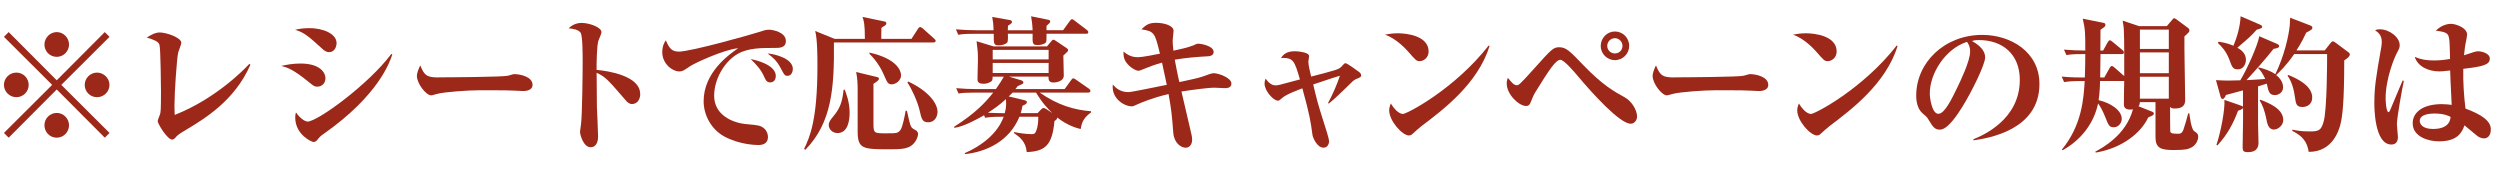
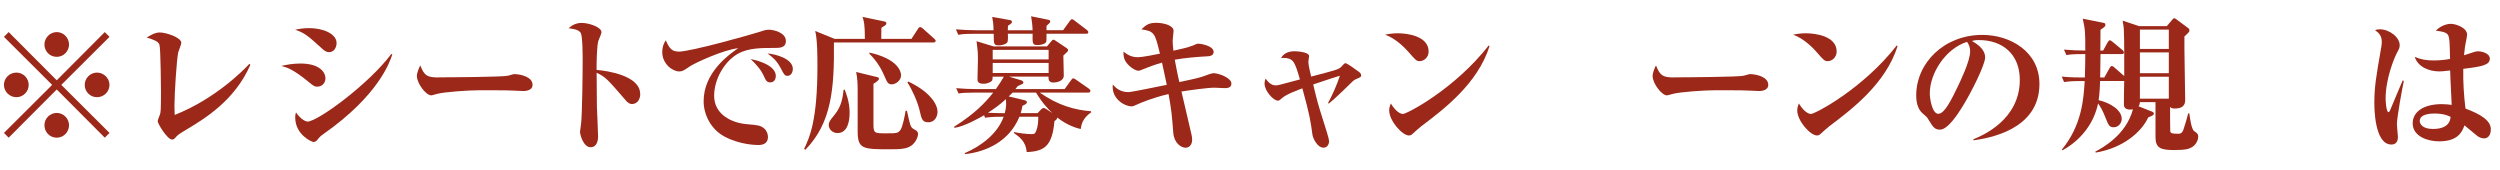
<svg xmlns="http://www.w3.org/2000/svg" id="_レイヤー_2" viewBox="0 0 463.56 31.44">
  <defs>
    <style>.cls-1{fill:#9b2819;}.cls-2{fill:none;}</style>
  </defs>
  <g id="_デザイン">
    <path class="cls-1" d="M1.61,25.53l-.88-.88,8.94-8.91L.73,6.83l.88-.88,8.91,8.94,8.91-8.94.88.88-8.94,8.91,8.94,8.91-.88.88-8.91-8.94L1.61,25.53ZM5.32,15.74c0,1.24-1.02,2.28-2.28,2.28s-2.31-1.02-2.31-2.28,1.04-2.28,2.31-2.28,2.28,1.04,2.28,2.28ZM12.8,8.26c0,1.21-.99,2.28-2.28,2.28s-2.28-1.04-2.28-2.28,1.04-2.31,2.28-2.31,2.28,1.04,2.28,2.31ZM12.8,23.22c0,1.24-.99,2.31-2.28,2.31s-2.28-1.04-2.28-2.31,1.04-2.28,2.28-2.28,2.28,1.04,2.28,2.28ZM20.3,15.74c0,1.24-1.02,2.28-2.31,2.28s-2.28-1.02-2.28-2.28,1.04-2.28,2.28-2.28,2.31,1.04,2.31,2.28Z" />
    <path class="cls-1" d="M46.43,12c-2.89,6.63-8.41,9.95-11.88,12.04-1.4.85-1.57.93-2.12,1.59-.11.11-.27.25-.52.25-.88,0-2.67-2.94-2.67-3.41,0-.22.38-1.13.44-1.29.11-.47.17-.61.17-4.32,0-.17-.06-7.95-.28-8.55-.19-.6-.91-.91-2.36-1.35.71-.44,1.54-.94,2.42-.94,1.18,0,3.99.94,3.99,1.92,0,.3-.52,1.54-.58,1.79-.28,1.37-.69,7.53-.69,9.82,0,.74.03,1.24.05,1.76,7.67-3.02,13.03-8.58,13.83-9.46l.19.14Z" />
    <path class="cls-1" d="M55.73,11.78c3.63,0,4.62,1.71,4.62,2.72,0,.88-.61,1.57-1.54,1.57-.5,0-.71-.16-1.54-.85-2.97-2.42-4.01-2.7-5.11-3,1.02-.22,2.14-.44,3.57-.44ZM57.27,5.21c2.75,0,5.14,1.1,5.14,2.78,0,.6-.33,1.68-1.4,1.68-.55,0-.93-.33-1.29-.66-2.45-2.23-3.33-3-5-3.49.71-.16,1.48-.3,2.56-.3ZM72.75,10.08c-.47,1.46-2.61,7.62-12.65,14.68-.74.52-.83.63-1.35,1.29-.11.11-.33.28-.63.28-.28,0-3.38-1.32-3.38-4.56,0-.38.05-.61.14-.93.8,1.18,1.73,1.7,2.15,1.7,1.9,0,11.41-7.01,15.51-12.51l.22.05Z" />
    <path class="cls-1" d="M81.4,14.34c1.57,0,11.96-.06,12.79-.3.14-.03,1.02-.3,1.1-.3,1.24,0,3.46.5,3.46,2.01,0,.74-.71,1.13-1.73,1.13-.39,0-.66-.03-1.76-.08-1.24-.08-5.11-.06-6.57-.06-1.62,0-6.27.28-7.73.69-.77.22-.85.25-1.02.25-.91,0-2.64-2.15-2.64-3.63,0-.47.38-1.49.63-1.92.77,1.92,1.24,2.23,3.46,2.23Z" />
    <path class="cls-1" d="M118.72,17.42c0,.69-.33,1.87-1.57,1.87-.47,0-.91-.41-1.13-.69-3.3-3.82-3.71-4.32-5.39-5.11,0,2.09.03,4.26.05,6.3.03.88.22,4.73.22,5.53,0,.5-.11,1.98-1.4,1.98s-1.95-2.28-1.95-2.86c0-.11.17-1.24.19-1.46.22-1.59.3-9.82.3-11.44,0-1.46,0-4.89-.38-5.47-.41-.58-1.26-.71-2.23-.83.41-.36,1.16-.99,2.42-.99,1.35,0,3.68.77,3.68,1.73,0,.28-.52,1.38-.58,1.59-.3,1.04-.33,4.15-.33,5.39,2.03.17,8.08,1.07,8.08,4.45Z" />
    <path class="cls-1" d="M125.78,9.58c2.37,0,13.83-3.27,14.82-3.6.99-.33,1.4-.47,2.01-.47.71,0,3.11.47,3.11,2.09,0,1.29-1.18,1.29-2.14,1.29-2.28,0-4.81-.03-6.79,1.1-2.42,1.38-4.37,4.62-4.37,7.78,0,3.52,3.35,5.03,6.02,5.25,2.12.19,2.56.22,3.25.8.5.41.71,1.07.71,1.59,0,1.21-.96,1.48-1.76,1.48-.28,0-3.41,0-6.35-1.59-2.42-1.32-3.82-3.99-3.82-6.52,0-5.33,4.65-8.63,6.41-9.84-2.61.25-7.95,2.69-8.94,3.35-1.13.77-1.4.96-1.98.96-1.29,0-3.16-1.43-3.16-3.58,0-.27,0-1.26.66-2.2.66,1.62,1.24,2.09,2.34,2.09ZM143.85,14.12c0,.33-.14,1.16-1.04,1.16-.66,0-.85-.47-1.1-1.02-.61-1.4-1.48-2.28-2.5-3.3.91.17,4.65,1.02,4.65,3.16ZM147.01,12.77c0,.6-.33,1.29-.96,1.29-.55,0-.63-.17-1.29-1.43-.8-1.48-1.48-2.01-2.45-2.72,1.46.11,4.7.96,4.7,2.86Z" />
    <path class="cls-1" d="M169,7.22l1.21-1.87c.08-.14.22-.33.41-.33.17,0,.38.19.5.27l2.09,1.87c.19.17.28.27.28.41,0,.28-.25.3-.41.3h-18.45c.08,8.52-.41,14.9-5.31,19.91l-.22-.17c1.07-2.2,2.47-5.44,2.47-15.34,0-1.73,0-4.92-.41-6.52l3.6,1.46h5.61c0-2.78-.19-3.33-.44-4.07l4.01.83c.19.03.41.08.41.36,0,.25-.08.3-.91.82-.03.3-.03,1.76-.03,2.06h5.58ZM156.63,16.62c.22.58.91,2.25.91,4.26,0,1.51-.33,3.79-2.25,3.79-.96,0-1.62-.74-1.62-1.48,0-.58.3-.96.96-1.76,1.07-1.29,1.57-2.5,1.79-4.78l.22-.03ZM162.62,14.29c.17.03.36.08.36.33,0,.28-.66.71-1.02.91v7.4c0,1.79.14,1.79,2.34,1.79,1.98,0,2.2,0,2.69-.66.38-.55.8-2.67.93-3.52h.25c.58,2.67.66,2.97,1.1,3.3.14.11.58.33.66.38.17.17.3.41.3.58,0,.74-.63,2.01-1.71,2.47-.74.33-1.59.41-3.41.41-5.06,0-6.08,0-6.08-3.33v-7.67c0-1.13-.05-2.23-.28-3.33l3.85.93ZM161.22,9.75c5.28,1.18,5.86,3.52,5.86,4.21,0,.99-1.02,1.68-1.73,1.68s-.85-.38-1.38-1.59c-.47-1.13-1.35-2.72-2.75-4.07v-.22ZM168.4,15.11c3.96,1.87,5.44,4.15,5.44,5.64,0,.69-.41,1.92-1.71,1.92-1.1,0-1.24-.55-1.62-2.23-.38-1.65-1.51-4.07-2.25-5.14l.14-.19Z" />
    <path class="cls-1" d="M189.02,21.65c-1.87,4.59-6.24,6.54-10.12,6.93v-.19c3.05-1.32,6.08-3.6,7.2-6.74h-.47c-1.68,0-2.28.08-2.97.19l-.19-.47c-.71.41-3.68,2.12-5.53,2.34v-.22c3.93-2.5,5.75-4.46,7.23-6.32h-3.46c-1.68,0-2.28.05-2.97.17l-.44-.99c1.29.11,2.58.17,3.9.17h3.46c.83-1.18,1.07-1.62,1.48-2.31h-2.09c0,.38,0,.5-.08.69-.17.3-.85.63-1.59.63-1.13,0-1.13-.52-1.13-.93,0-.55.08-3.02.08-3.52,0-1.43-.03-1.59-.25-3.44l3.13.96h9.93l.69-.83c.27-.33.36-.41.5-.41.05,0,.19.05.33.14l2.09,1.4c.25.17.3.27.3.38,0,.22-.08.3-.88,1.02,0,.6.08,3.19.08,3.71,0,1.02-1.27,1.29-1.9,1.29-.88,0-.94-.5-.94-1.1h-7.34l2.28.69c.17.05.41.17.41.41,0,.22-.11.25-1.04.66-.19.22-.25.33-.44.55h9.13l1.18-1.62c.14-.19.25-.36.41-.36s.38.14.52.25l2.37,1.65c.14.11.3.22.3.44,0,.25-.25.3-.44.3h-8.96c3.35,2.34,6.43,3.22,9.51,3.46v.22c-1.57,1.1-1.76,2.17-1.92,3.08-.77-.19-2.47-.66-4.34-2.14,0,.28-.19.44-.52.66-.41,4.65-1.87,5.61-5.14,5.75-.16-1.95-1.32-2.8-2.36-3.52v-.19c.96.19,2.25.38,3.24.38.5,0,.66-.05.85-.55.38-.91.41-1.87.41-2.67h-3.52ZM191.47,5.6c-.03-.99-.17-1.98-.28-2.58l3.11.63c.27.05.44.11.44.33,0,.14-.08.25-.17.33-.33.3-.36.36-.52.49v.8h3.08l1.24-1.71c.14-.19.25-.33.41-.33.14,0,.28.11.5.28l2.25,1.71c.14.11.27.25.27.41,0,.28-.22.3-.41.3h-7.34c0,1.46,0,1.48-.19,1.68-.41.38-1.21.41-1.43.41-.99,0-.99-.22-.96-2.09h-4.59c.03.47.06,1.46-.14,1.65-.22.25-.85.5-1.49.5-.99,0-.99-.19-.99-2.14h-3.6c-1.68,0-2.28.05-2.97.19l-.44-1.02c1.29.11,2.61.17,3.9.17h3.08c-.03-1.21-.11-1.73-.25-2.47l3.11.55c.36.05.55.11.55.38,0,.19-.06.25-.74.71l-.03.83h4.59ZM186.52,18.38c-1.18,1.1-2.39,1.92-3.33,2.53.99.05,2.67.08,3.11.08.33-1.15.28-1.87.22-2.61ZM194.44,9.25h-10.37v1.76h10.37v-1.76ZM194.44,13.54v-1.87h-10.37v1.87h10.37ZM192.38,20.99l.6-.63c.14-.14.33-.33.5-.33.19,0,.38.11.52.19l1.13.74c-.66-.63-1.84-1.79-3.02-3.79h-4.34c-.14.14-.3.3-.74.71l2.89.69c.14.03.49.14.49.38,0,.27-.3.44-.82.66-.08.49-.17.85-.33,1.37h3.13Z" />
    <path class="cls-1" d="M221.13,8.48c.71-.33.8-.38,1.13-.38.36,0,2.78.38,2.78,1.54,0,.74-.91.8-1.13.8-1.98.11-4.12.28-6.08.63.14.77.55,2.94.85,4.15.63-.14,3.55-.74,4.12-.96q1.82-.69,2.23-.69c.91,0,3.3.85,3.3,1.92,0,.85-.83.85-1.32.85-.3,0-1.57-.08-1.81-.08-1.32,0-4.4.44-6.13.71.3,1.24,1.59,6.76,1.84,7.89.14.58.14,1.02.14,1.07,0,.71-.38,1.46-1.21,1.46s-2.12-.85-2.28-2.72c-.28-3.52-.33-4.15-.88-7.23-3.03.69-5.36,1.71-5.69,1.87-.71.33-.88.41-1.21.41-1.13,0-3.74-1.32-3.44-4.04.55.61,1.35,1.4,2.89,1.4.69,0,5.99-1.15,7.12-1.35-.14-.66-.74-3.55-.88-4.12-1.54.44-2.31.74-3.74,1.32-.25.11-.44.19-.63.19-.38,0-1.51-.47-2.34-1.65-.41-.63-.44-1.15-.44-1.9.71.55,1.43,1.04,2.69,1.04.8,0,3.11-.47,4.07-.66-.94-3.85-1.02-4.15-3.44-4.51.83-.77,1.32-1.21,2.75-1.21s3.22.5,3.22,1.49c0,.3-.17,1.51-.17,1.76,0,.5.03,1.04.14,1.92.93-.19,2.86-.63,3.55-.94Z" />
    <path class="cls-1" d="M246.25,19.1c.82-1.51,1.65-3.38,2.2-5.06-1.38.41-1.73.55-4.95,1.62.66,2.78.88,3.66,1.92,6.9.38,1.18,1.02,3.19,1.02,3.58,0,.6-.3,1.24-1.04,1.24-1.16,0-1.95-1.79-2.04-2.39-.33-2.45-.5-3.63-1.87-8.61-.58.22-2.94,1.07-3.71,1.76-.5.44-.58.52-.85.52-.8,0-2.45-1.79-2.45-3.16,0-.41.11-.66.19-.93.33.47.96,1.26,1.84,1.26.47,0,.74-.08,3.38-.8.17-.06.99-.25,1.15-.3-1.04-3.55-1.21-4.04-3.52-3.99.38-.52.91-1.24,2.58-1.24.08,0,2.64.08,2.64.91,0,.17-.14.88-.14,1.04,0,.63.38,2.14.52,2.75,4.51-1.18,5-1.29,5.53-1.76.08-.08.44-.47.52-.55.14-.14.19-.17.33-.17.28,0,1.95,1.21,2.28,1.46.36.25.61.44.61.8,0,.27-.08.33-.99.71-.38.17-.52.3-1.73,1.51-.41.38-1.98,1.95-3.27,3l-.17-.11Z" />
    <path class="cls-1" d="M259.18,6.17c1.79,0,5.72.52,5.72,3.38,0,1.13-.91,1.79-1.65,1.79-.6,0-.74-.17-2.06-1.68-.47-.52-2.14-2.42-4.37-3.24.66-.11,1.35-.25,2.36-.25ZM276.2,8.54c-2.2,6.98-8.47,11.71-12.7,14.9-.3.25-1.13.96-1.51,1.32-.22.22-.41.36-.74.36-1.24,0-3.66-2.72-3.66-4.65,0-.52.17-.94.3-1.29,1.18,1.95,2.14,1.95,2.25,1.95.74,0,9.62-4.65,15.89-12.68l.17.08Z" />
-     <path class="cls-1" d="M281.27,15.8c.3,0,.44,0,3.22-3.11,3.16-3.52,3.52-3.93,4.62-3.93,1.29,0,1.98.71,4.54,3.38,3.52,3.66,5.75,4.89,7.62,5.91,1.24.69,2.28,2.31,2.28,3.57,0,.61-.44,1.32-1.18,1.32-2.03,0-7.09-5.61-9.71-8.72-.74-.88-2.64-3.13-3.33-3.13-.88,0-2.17,2.01-4.62,5.97-.3.47-.52.99-.83,1.76-.19.5-.33.83-.93.83-1.29,0-3.57-2.14-3.57-4.15,0-.55.11-.8.22-1.07.66.83,1.1,1.38,1.68,1.38ZM302.09,8.51c0,1.43-1.16,2.64-2.64,2.64s-2.64-1.21-2.64-2.64c.03-1.49,1.18-2.67,2.64-2.67s2.64,1.18,2.64,2.67ZM298.02,8.51c0,.77.63,1.4,1.43,1.4s1.4-.63,1.4-1.4-.63-1.43-1.4-1.43-1.43.63-1.43,1.43Z" />
    <path class="cls-1" d="M310.53,14.34c1.57,0,11.96-.06,12.79-.3.14-.03,1.02-.3,1.1-.3,1.24,0,3.46.5,3.46,2.01,0,.74-.71,1.13-1.73,1.13-.39,0-.66-.03-1.76-.08-1.24-.08-5.11-.06-6.57-.06-1.62,0-6.27.28-7.73.69-.77.22-.85.25-1.02.25-.91,0-2.64-2.15-2.64-3.63,0-.47.38-1.49.63-1.92.77,1.92,1.24,2.23,3.46,2.23Z" />
    <path class="cls-1" d="M334.84,6.17c1.79,0,5.72.52,5.72,3.38,0,1.13-.91,1.79-1.65,1.79-.6,0-.74-.17-2.06-1.68-.47-.52-2.14-2.42-4.37-3.24.66-.11,1.35-.25,2.36-.25ZM351.86,8.54c-2.2,6.98-8.47,11.71-12.7,14.9-.3.25-1.13.96-1.51,1.32-.22.22-.41.36-.74.36-1.24,0-3.66-2.72-3.66-4.65,0-.52.17-.94.3-1.29,1.18,1.95,2.14,1.95,2.25,1.95.74,0,9.62-4.65,15.89-12.68l.17.08Z" />
    <path class="cls-1" d="M365.89,25.83c1.7-.69,8.63-3.6,8.63-11.03,0-4.81-3.27-7.37-7.56-7.37-.74,0-.96.06-1.32.17.71.41,2.45,1.4,2.45,3.05,0,1.35-2.58,6.54-4.26,9.21-.74,1.18-2.64,4.18-4.12,4.18-.99,0-1.32-.55-2.06-1.76-.33-.55-.36-.58-1.1-1.21-.94-.77-1.24-2.09-1.24-3.35,0-6.08,5.2-11.25,12.26-11.25,5.2,0,10.59,3.11,10.59,9.1,0,8.58-9.54,10.06-12.21,10.45l-.05-.19ZM357.83,17.31c0,.93.41,3.79,1.59,3.79s2.5-2.8,3.55-4.95c.52-1.1,2.34-4.81,2.34-6.6,0-.96-.33-1.43-.58-1.79-4.04,1.29-6.9,5.88-6.9,9.54Z" />
    <path class="cls-1" d="M405.95,20.99c.11.85.38,2.97.91,3.33.5.33.74.52.74.99,0,.66-.39,1.59-1.27,2.04-.58.3-1.07.47-3.24.47-2.39,0-3.41-.33-3.41-2.39v-6.49h-2.89c-.03.3-.05.5-.25.77l2.5.99c.19.08.33.14.33.38s-.25.33-.41.41c-.28.11-.47.19-.63.28-1.29,2.8-4.76,5.69-9.73,6.52l-.08-.17c1.21-.66,5.69-3,6.98-7.86-.14.03-.28.06-.5.06-1.18,0-1.18-.69-1.18-1.04,0-.69.03-3.66.06-4.26h-4.48c-.03,2.01-.25,3.44-.27,3.55,2.2.52,4.29,1.84,4.29,3.49,0,.63-.52,1.54-1.48,1.54-.83,0-.99-.41-1.51-1.73-.58-1.46-.99-2.14-1.4-2.69-.77,3.74-3.24,6.85-6.6,8.69l-.11-.14c3.74-4.54,4.04-9.54,4.23-12.7h-.85c-1.59,0-2.23.08-2.97.19l-.44-1.02c1.62.17,3.35.17,4.29.17.05-1.62.08-3,.08-4.34h-.52c-1.84,0-2.45.08-2.97.19l-.47-1.02c1.16.11,2.78.17,3.96.17,0-3.22,0-3.85-.47-5.91l3.82.77c.19.03.38.11.38.36,0,.3-.08.36-.91.93,0,.28-.03,3.3-.03,3.85h.52l.83-1.51c.14-.22.25-.39.41-.39.11,0,.22.06.52.3l1.82,1.51c.25.22.27.33.27.44,0,.28-.22.3-.41.3h-3.93c0,1.18-.03,2.2-.06,4.34h.77l.99-1.76c.08-.17.25-.36.41-.36s.41.22.5.3l1.79,1.57c0-1.84.03-7.01-.08-8.74-.03-.52-.11-.88-.22-1.54l3.08,1.02h5.11l.99-1.16c.22-.28.25-.3.38-.3s.28.08.38.17l2.23,1.65c.08.05.22.19.22.44s-.08.33-.93,1.1c-.05,1.84.14,10.04.14,11.69,0,.55,0,1.68-1.92,1.68-.58,0-.69-.11-.88-.3,0,.22,0,4.37.03,4.51.08.38.3.47,1.43.47.36,0,.74,0,1.02-.77.28-.77.74-2.42.88-3h.22ZM396.79,5.49v3.58h5.36v-3.58h-5.36ZM396.79,9.72v3.85h5.36v-3.85h-5.36ZM396.79,14.23v4.07h5.36v-4.07h-5.36Z" />
-     <path class="cls-1" d="M415.9,20.03c-.11.17-.19.25-.91.5-.88,2.34-1.92,4.34-3.82,6.43l-.19-.08c.85-2.58,1.59-6.52,1.48-8.36l2.86.99c.41.14.44.17.58.28v-3.03c-.41.11-3,.8-3.16.85-.08.19-.3.74-.61.74-.25,0-.36-.27-.41-.52l-.83-2.97c.96.05,1.65.08,2.28.08.52,0,1.54-.03,2.23-.05,1.18-1.9,3.27-6.54,3.52-8.17l3.33,1.43c.19.11.36.19.36.41,0,.3-.47.41-1.04.5-1.32,1.7-4.04,4.76-5.03,5.8.91-.06,2.34-.11,3.49-.22-.41-.91-.83-1.51-1.32-2.03l.11-.11c1.04.25,2.25.66,3.08,1.26,1.65-3.38,2.47-7.04,2.67-8.99.03-.22.05-1.26.08-1.48l3.6,1.38c.38.14.52.25.52.44,0,.33-.11.38-1.16.96-.38.82-.77,1.68-1.79,3.27h5.25l.99-1.26c.25-.3.33-.41.5-.41s.3.11.55.27l2.25,1.68c.14.08.36.25.36.47,0,.44-.8.96-1.04,1.1,0,8.03-.36,10.48-.71,11.88-.25.91-1.35,5.11-5.88,5.09-.28-1.84-1.1-2.91-3.05-3.9l.03-.22c.63.14,1.59.33,3.13.33,1.76,0,2.23-.14,2.7-1.98.58-2.36.6-10.7.6-11.38v-.99h-6.1c-1.51,2.2-2.75,3.33-3.35,3.9.33.25,1.29,1.07,1.29,2.25,0,1.1-.99,1.46-1.51,1.46-1.04,0-1.18-.6-1.51-2.12-.3.08-.6.19-1.62.5v6.93c0,.55.08,2.97.08,3.46s0,1.81-1.95,1.81c-.83,0-.99-.22-.99-.88,0-.8.08-4.32.08-5.14v-2.14ZM411.36,7.74c.63.08,1.54.22,2.78.74.72-1.76,1.24-3.6,1.32-5.47l3.63,1.57c.19.08.36.17.36.36,0,.28-.11.3-1.02.58-1.07,1.21-1.32,1.4-3.57,3.33.52.3,1.59.91,1.59,2.25,0,.71-.44,1.76-1.49,1.76-.91,0-1.07-.38-1.59-1.81-.6-1.62-1.51-2.5-2.12-3.08l.11-.22ZM419.14,18.49c1.54.61,4.23,1.65,4.23,3.77,0,.99-.96,1.76-1.73,1.76-1.04,0-1.26-1.13-1.43-2.09-.25-1.26-.71-2.56-1.21-3.27l.14-.17ZM424.31,13.9c1.62.66,4.43,1.98,4.43,4.18,0,1.29-.99,1.76-1.81,1.76-1.13,0-1.21-.61-1.38-1.73-.19-1.48-.58-2.94-1.38-4.07l.14-.14Z" />
    <path class="cls-1" d="M445.73,15c-.3,1.38-1.29,6.82-1.29,8.06,0,.36.19,1.98.19,2.31,0,.69-.22,1.43-1.21,1.43-3.16,0-3.16-6.93-3.16-7.7,0-2.97.33-4.87,1.21-9.93.03-.14.17-.85.17-1.43,0-1.26-.74-1.79-1.24-2.12.28-.14.52-.19.85-.19,1.81,0,3.71,1.48,3.71,2.94,0,.5-.14.74-.44,1.29-.52.93-2.17,4.87-2.17,8.61,0,.28.08,2.53.55,2.53.14,0,.33-.44.41-.66.33-.85,1.9-4.48,2.2-5.22l.22.08ZM454.03,6.72c-.25-.71-.88-.82-2.37-1.04,1.26-1.26,2.64-1.26,2.8-1.26.88,0,3,.71,3,2.01,0,.25-.19,1.18-.27,1.57-.08.41-.17.85-.3,2.25,1.98-.66,2.2-.74,2.61-.74.63,0,2.17.36,2.17,1.35,0,1.18-1.32,1.48-4.92,1.9-.05,2.39.11,5,.41,7.37,2.78,1.04,4.7,2.2,4.7,3.85,0,1.32-.74,1.68-1.24,1.68-.41,0-.71-.11-1.18-.38-.25-.17-2.06-1.73-2.47-2.04-.47,1.38-1.35,2.97-4.73,2.97-2.01,0-4.87-.88-4.87-3.35,0-2.01,1.84-3.55,5.42-3.55.77,0,1.26.08,1.81.14-.25-5.2-.25-5.22-.28-6.38-1.48.17-1.65.17-2.03.17-1.92,0-3.96-.85-4.54-2.69,1.13.47,2.09.66,3.55.66.61,0,1.65-.03,3-.28-.08-3.49-.11-3.63-.27-4.18ZM451.37,21.05c-.47,0-2.69.03-2.69,1.38,0,.52.47,1.48,2.42,1.48.66,0,3.13,0,3.3-2.23-.36-.19-1.18-.63-3.03-.63Z" />
    <rect class="cls-2" width="463.56" height="31.44" />
  </g>
</svg>